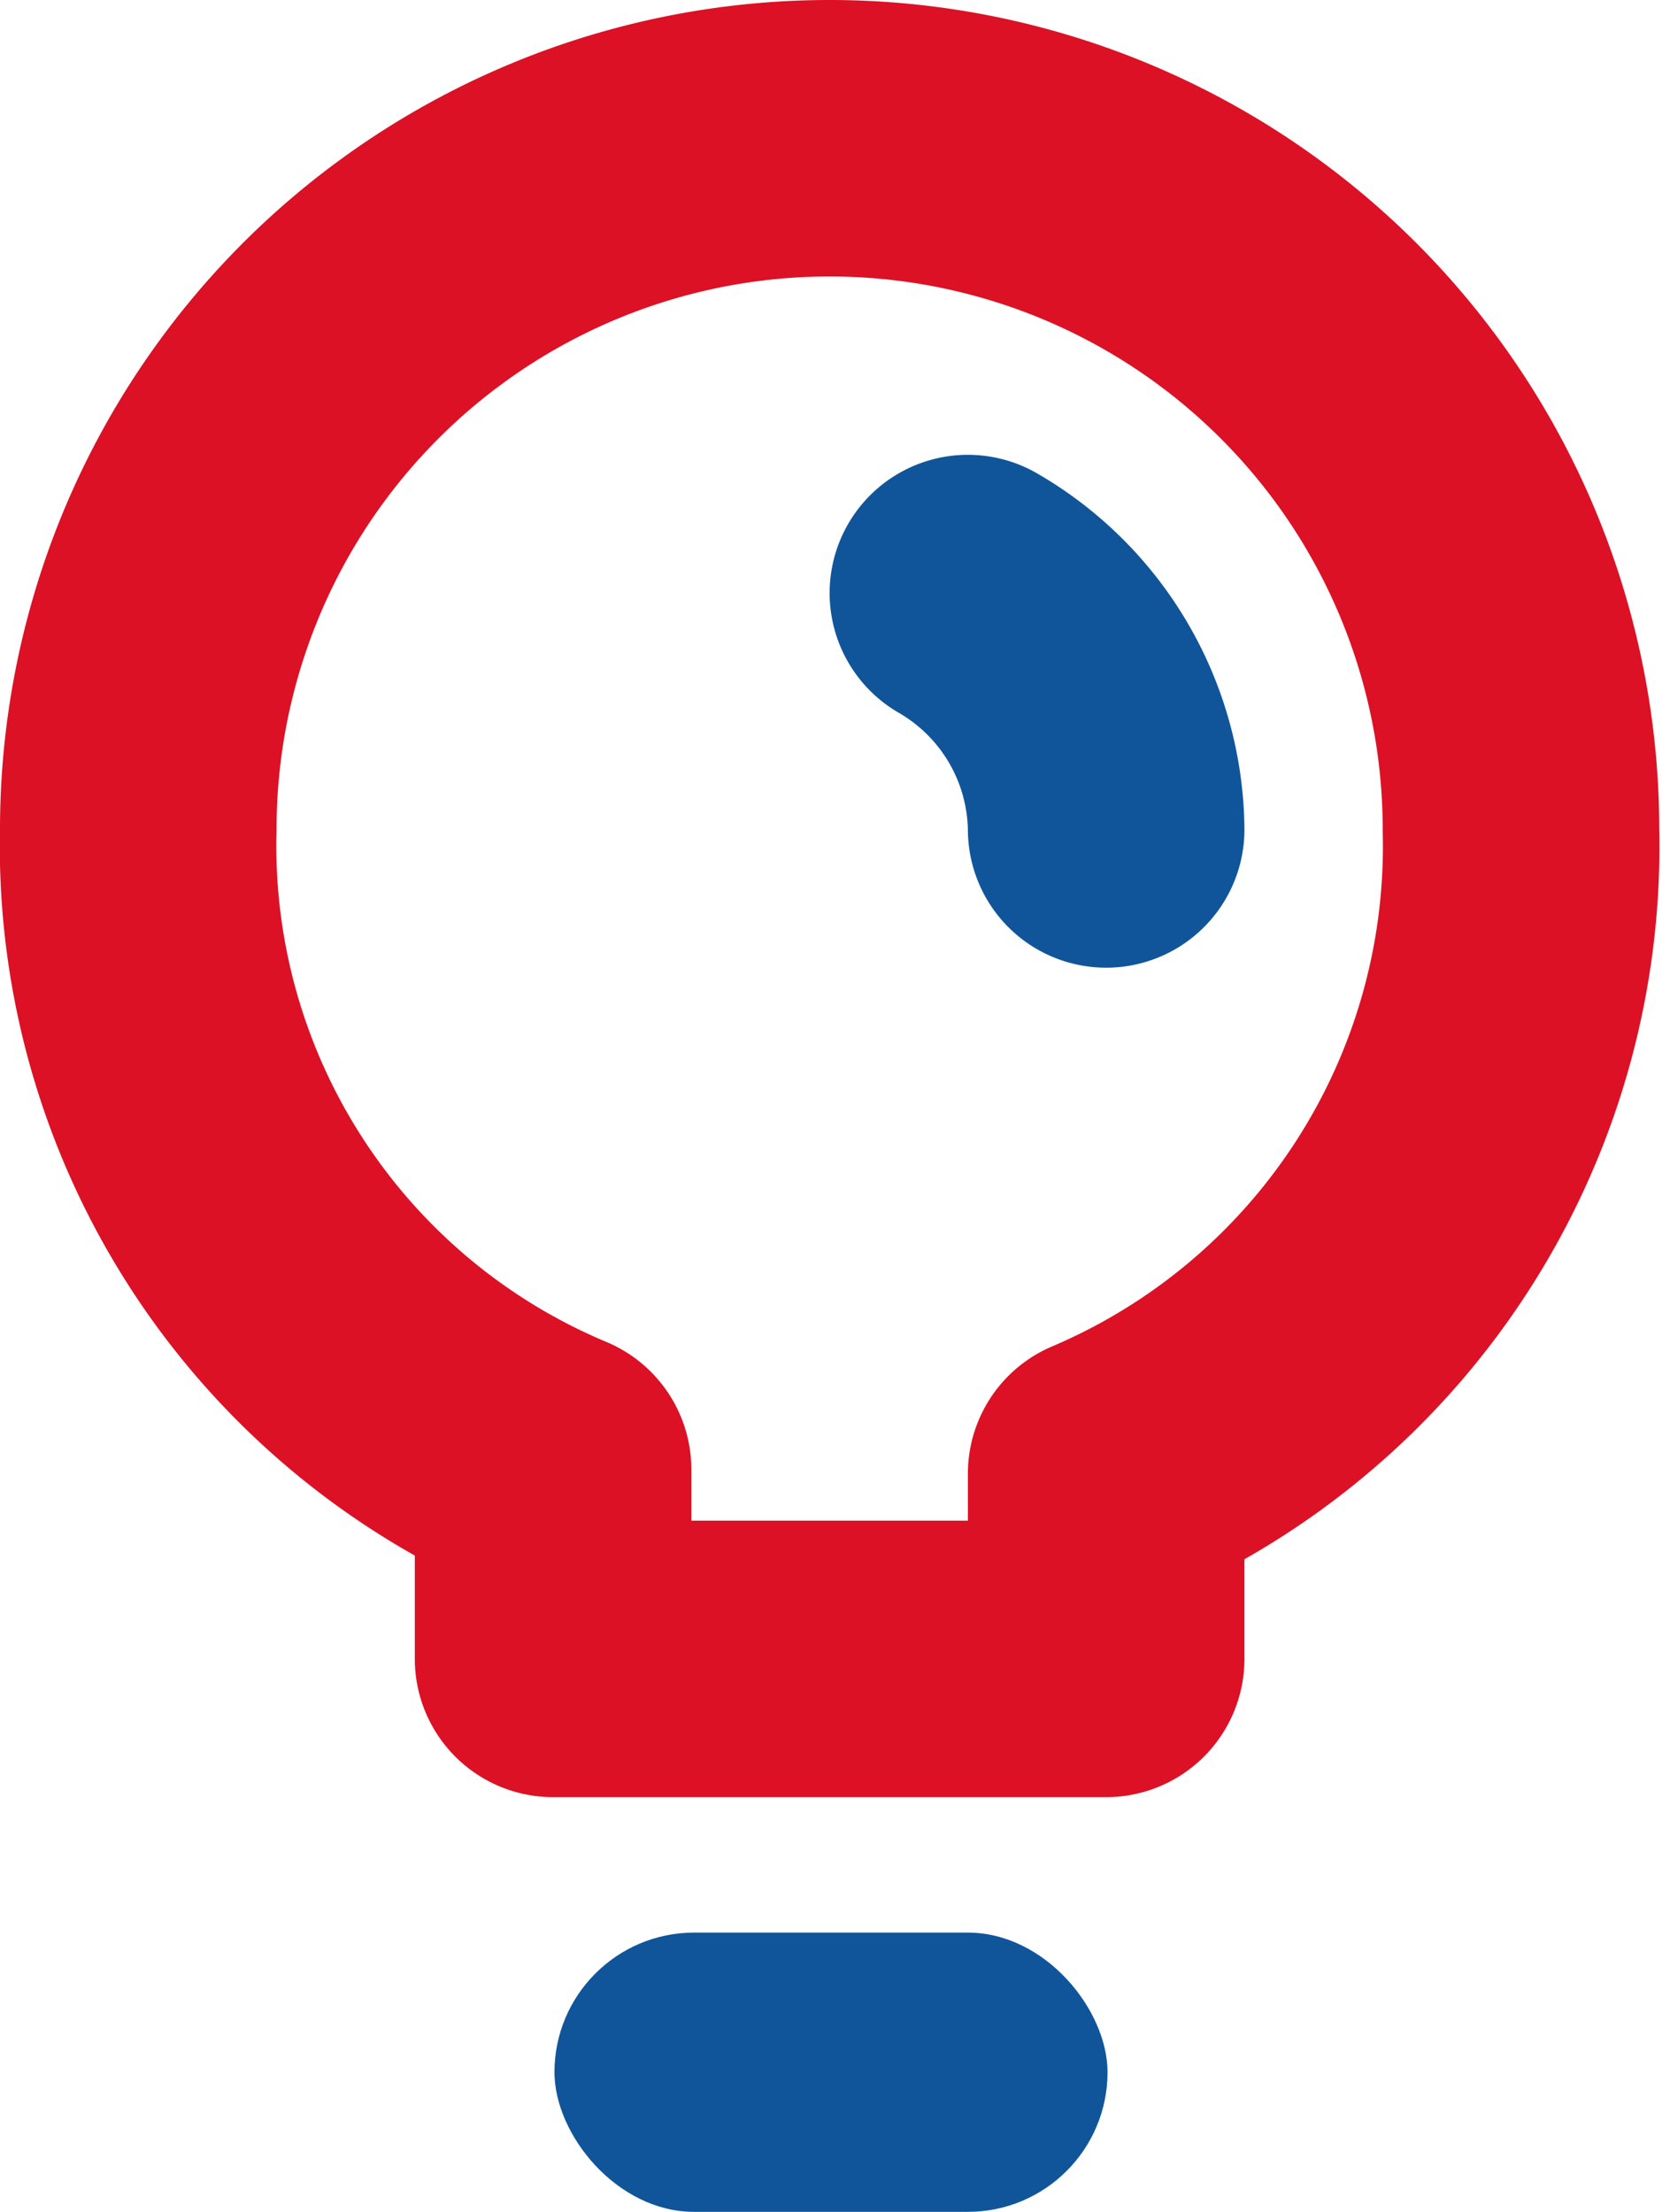
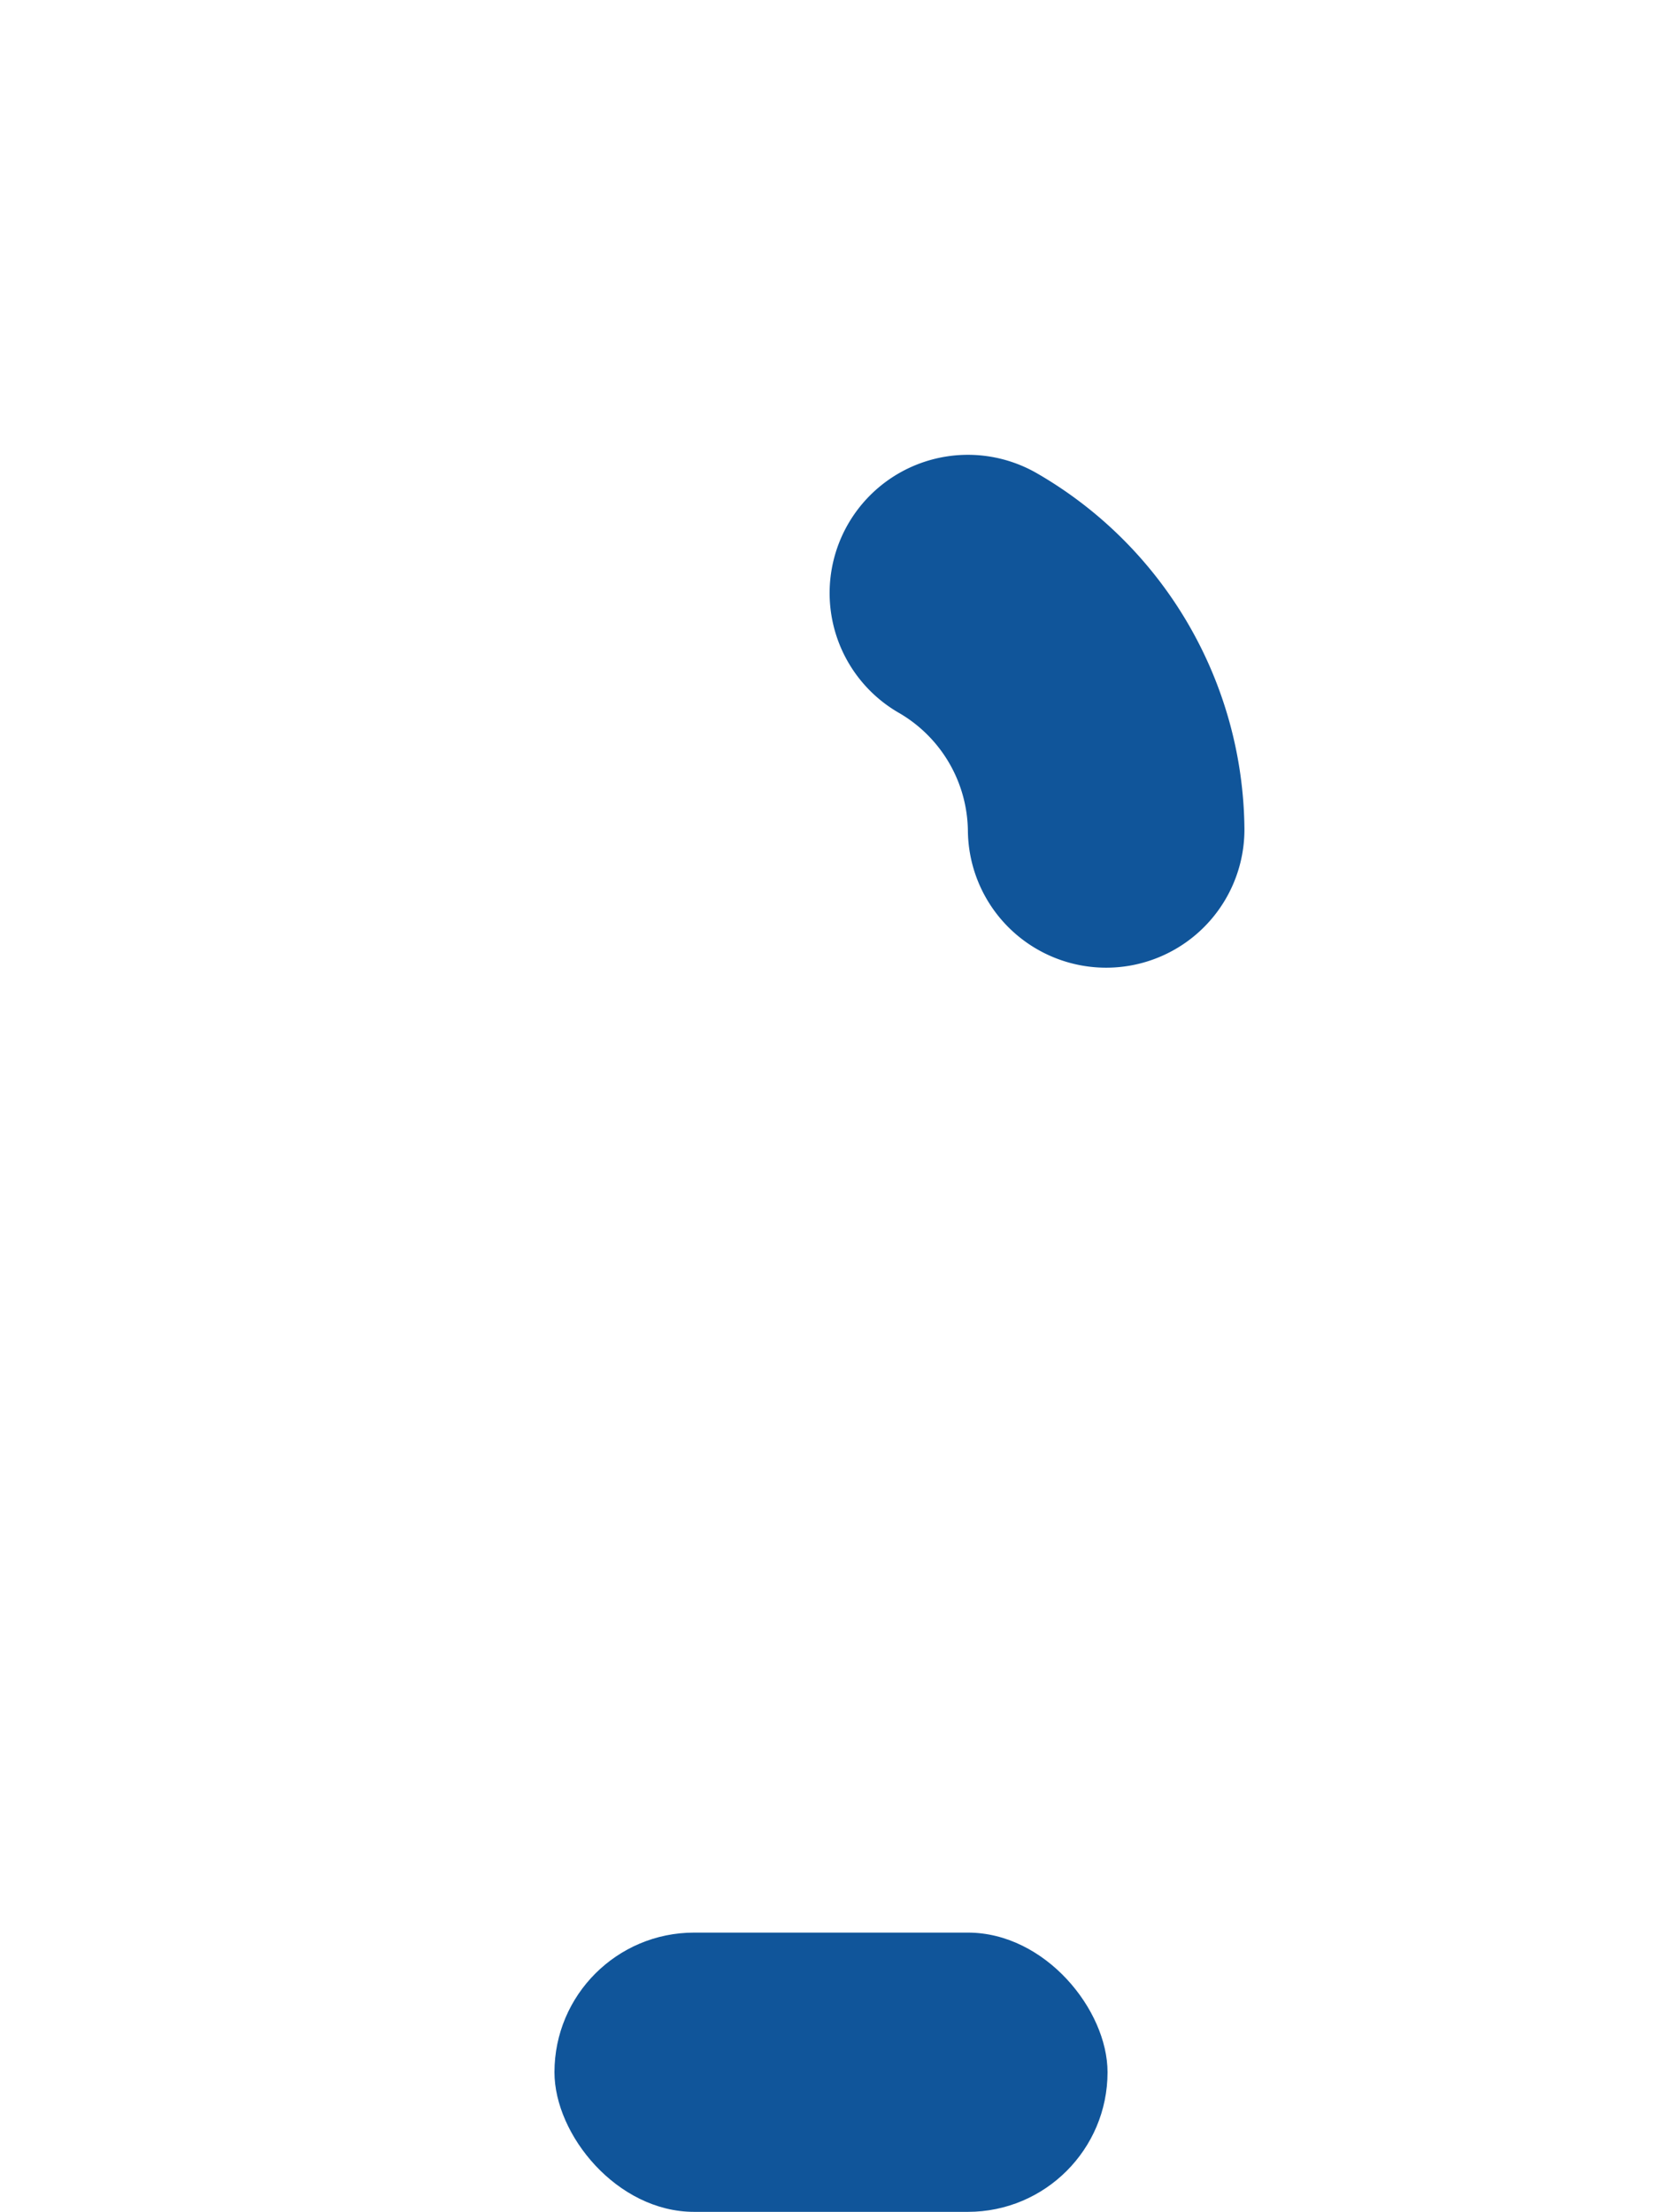
<svg xmlns="http://www.w3.org/2000/svg" viewBox="0 0 12.02 16">
  <defs>
    <style>.cls-1,.cls-3{fill:none;stroke-linecap:round;stroke-linejoin:round;stroke-width:2px;}.cls-1{stroke:#dc1125;}.cls-2{fill:#10559a;}.cls-3{stroke:#10559a;}</style>
  </defs>
  <title>Asset 156</title>
  <g id="Layer_2" data-name="Layer 2">
    <g id="_16px" data-name="16px">
      <g id="_16px_cruising_tips" data-name="16px &gt; cruising tips">
-         <path class="cls-1" d="M11,6A5,5,0,0,0,1,6a4.89,4.89,0,0,0,3,4.63V12H8V10.66A4.93,4.93,0,0,0,11,6Z" />
        <rect class="cls-2" x="4.01" y="13.98" width="4" height="2.02" rx="1.01" ry="1.01" />
        <path class="cls-3" d="M7,4.29A2,2,0,0,1,8,6" />
      </g>
    </g>
  </g>
</svg>